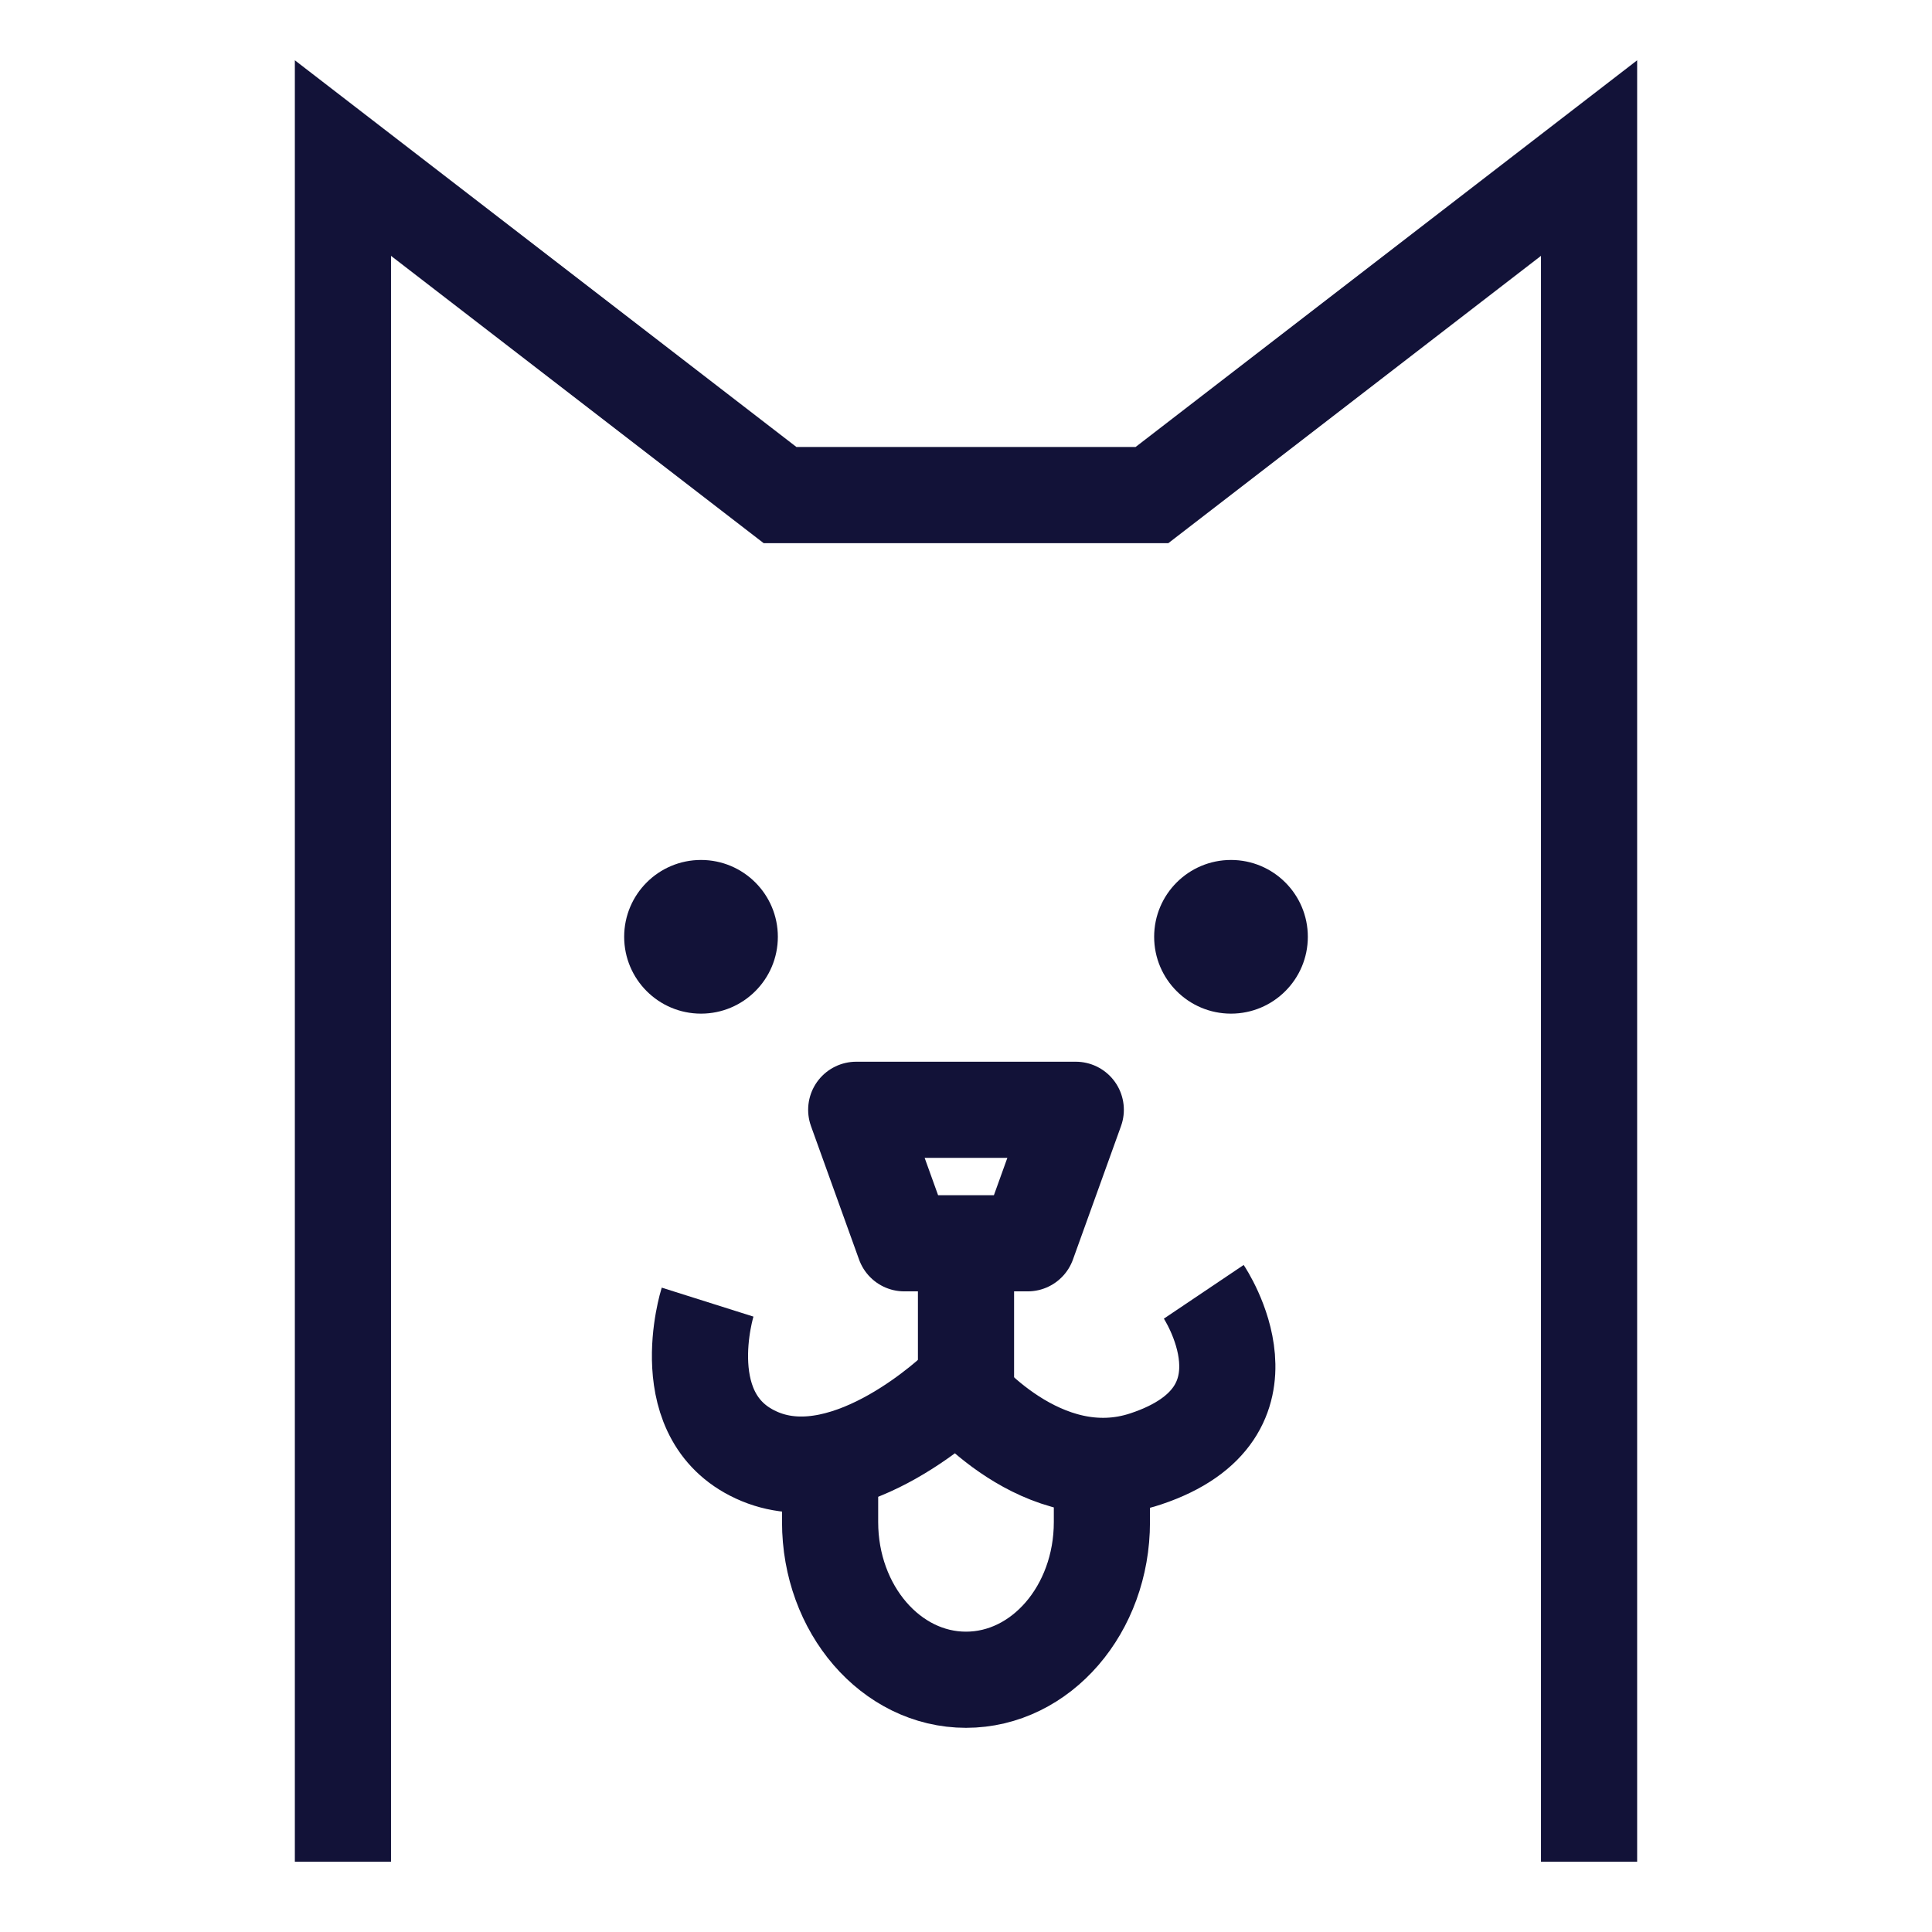
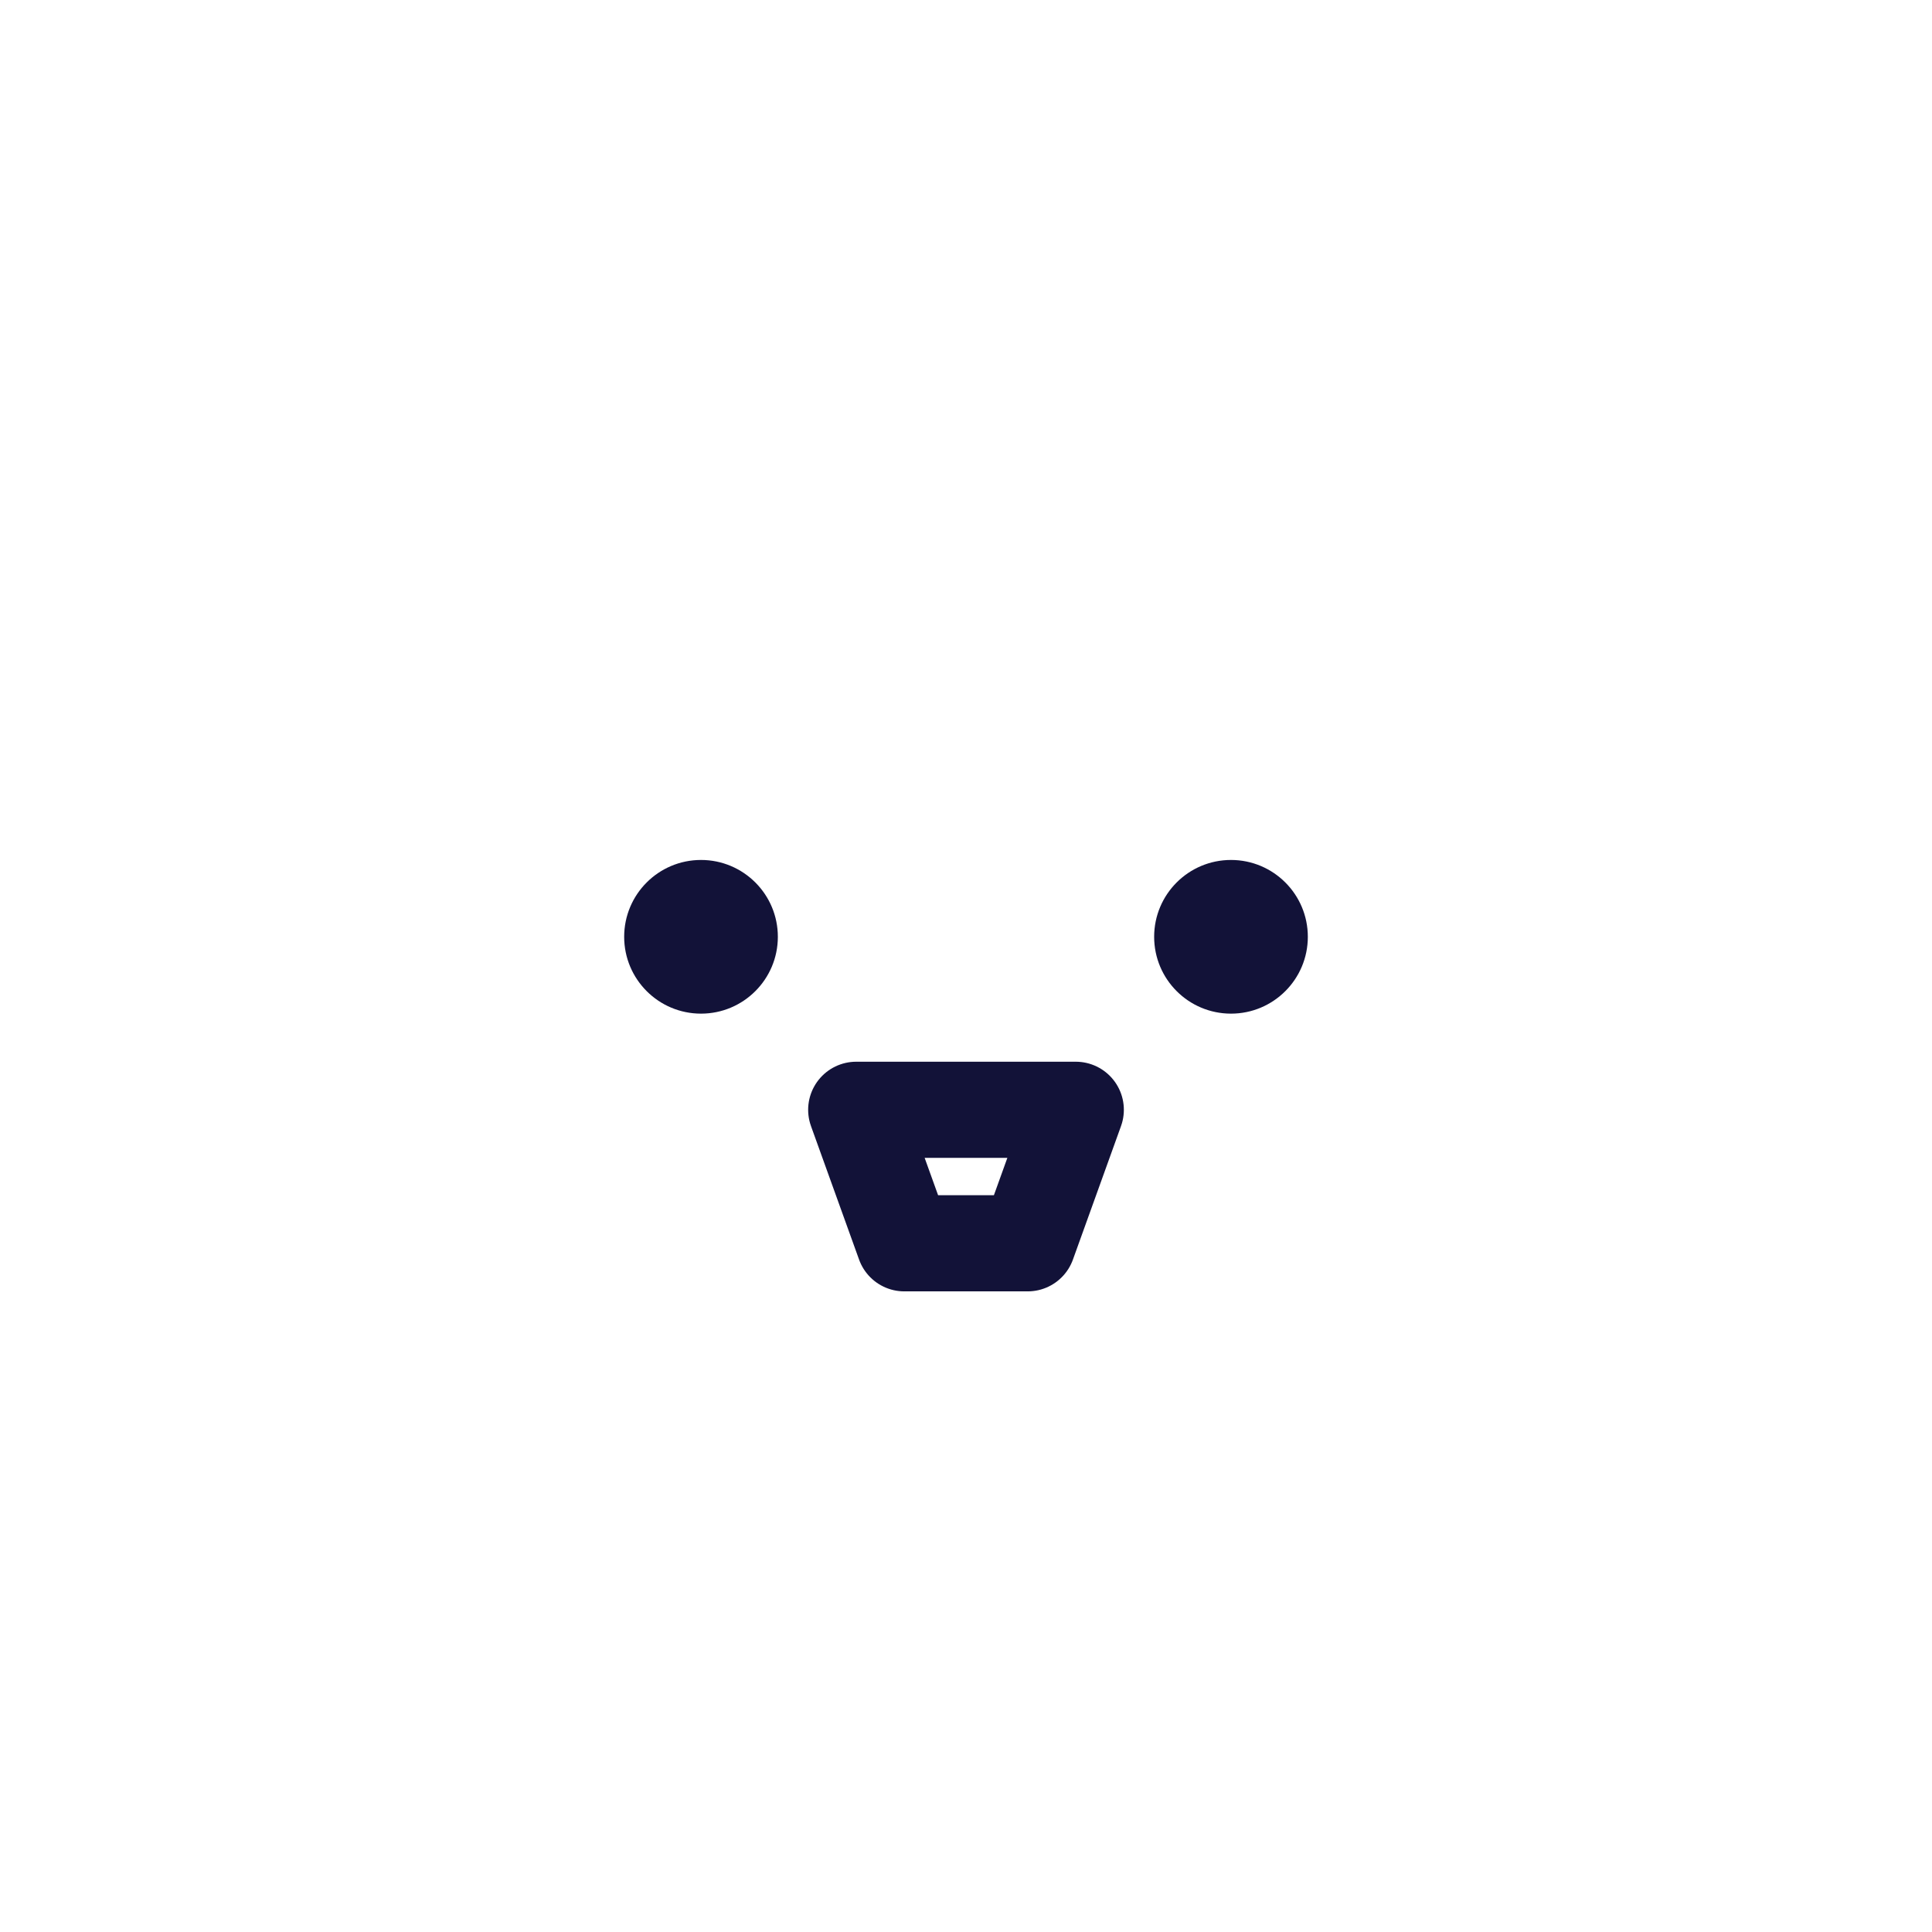
<svg xmlns="http://www.w3.org/2000/svg" id="Ebene_1" data-name="Ebene 1" viewBox="0 0 88 88">
  <defs>
    <style>
      .cls-1 {
        stroke-linejoin: round;
      }

      .cls-1, .cls-2 {
        fill: none;
        stroke: #121238;
        stroke-width: 4.38px;
      }

      .cls-2 {
        stroke-miterlimit: 10;
      }

      .cls-3 {
        fill: #121238;
      }
    </style>
  </defs>
-   <polyline class="cls-2" points="72.38 84.8 72.38 7.2 52.47 22.55 35.53 22.55 15.62 7.2 15.62 84.8" />
  <g>
    <circle class="cls-3" cx="31.93" cy="42.67" r="3.5" />
    <circle class="cls-3" cx="56.07" cy="42.67" r="3.5" />
  </g>
  <polygon class="cls-1" points="46.81 56.63 41.19 56.63 39 50.55 49 50.55 46.81 56.63" />
-   <line class="cls-1" x1="44" y1="63.29" x2="44" y2="57.5" />
-   <path class="cls-1" d="m32.23,59.31s-1.69,5.35,2.39,7.04,9.01-3.1,9.01-3.1c0,0,3.84,4.78,8.56,3.2,6.34-2.11,2.64-7.61,2.64-7.61" />
-   <path class="cls-1" d="m50.19,64.77v4.56c0,3.97-2.77,7.18-6.19,7.18s-6.19-3.22-6.19-7.18v-4.56" />
</svg>